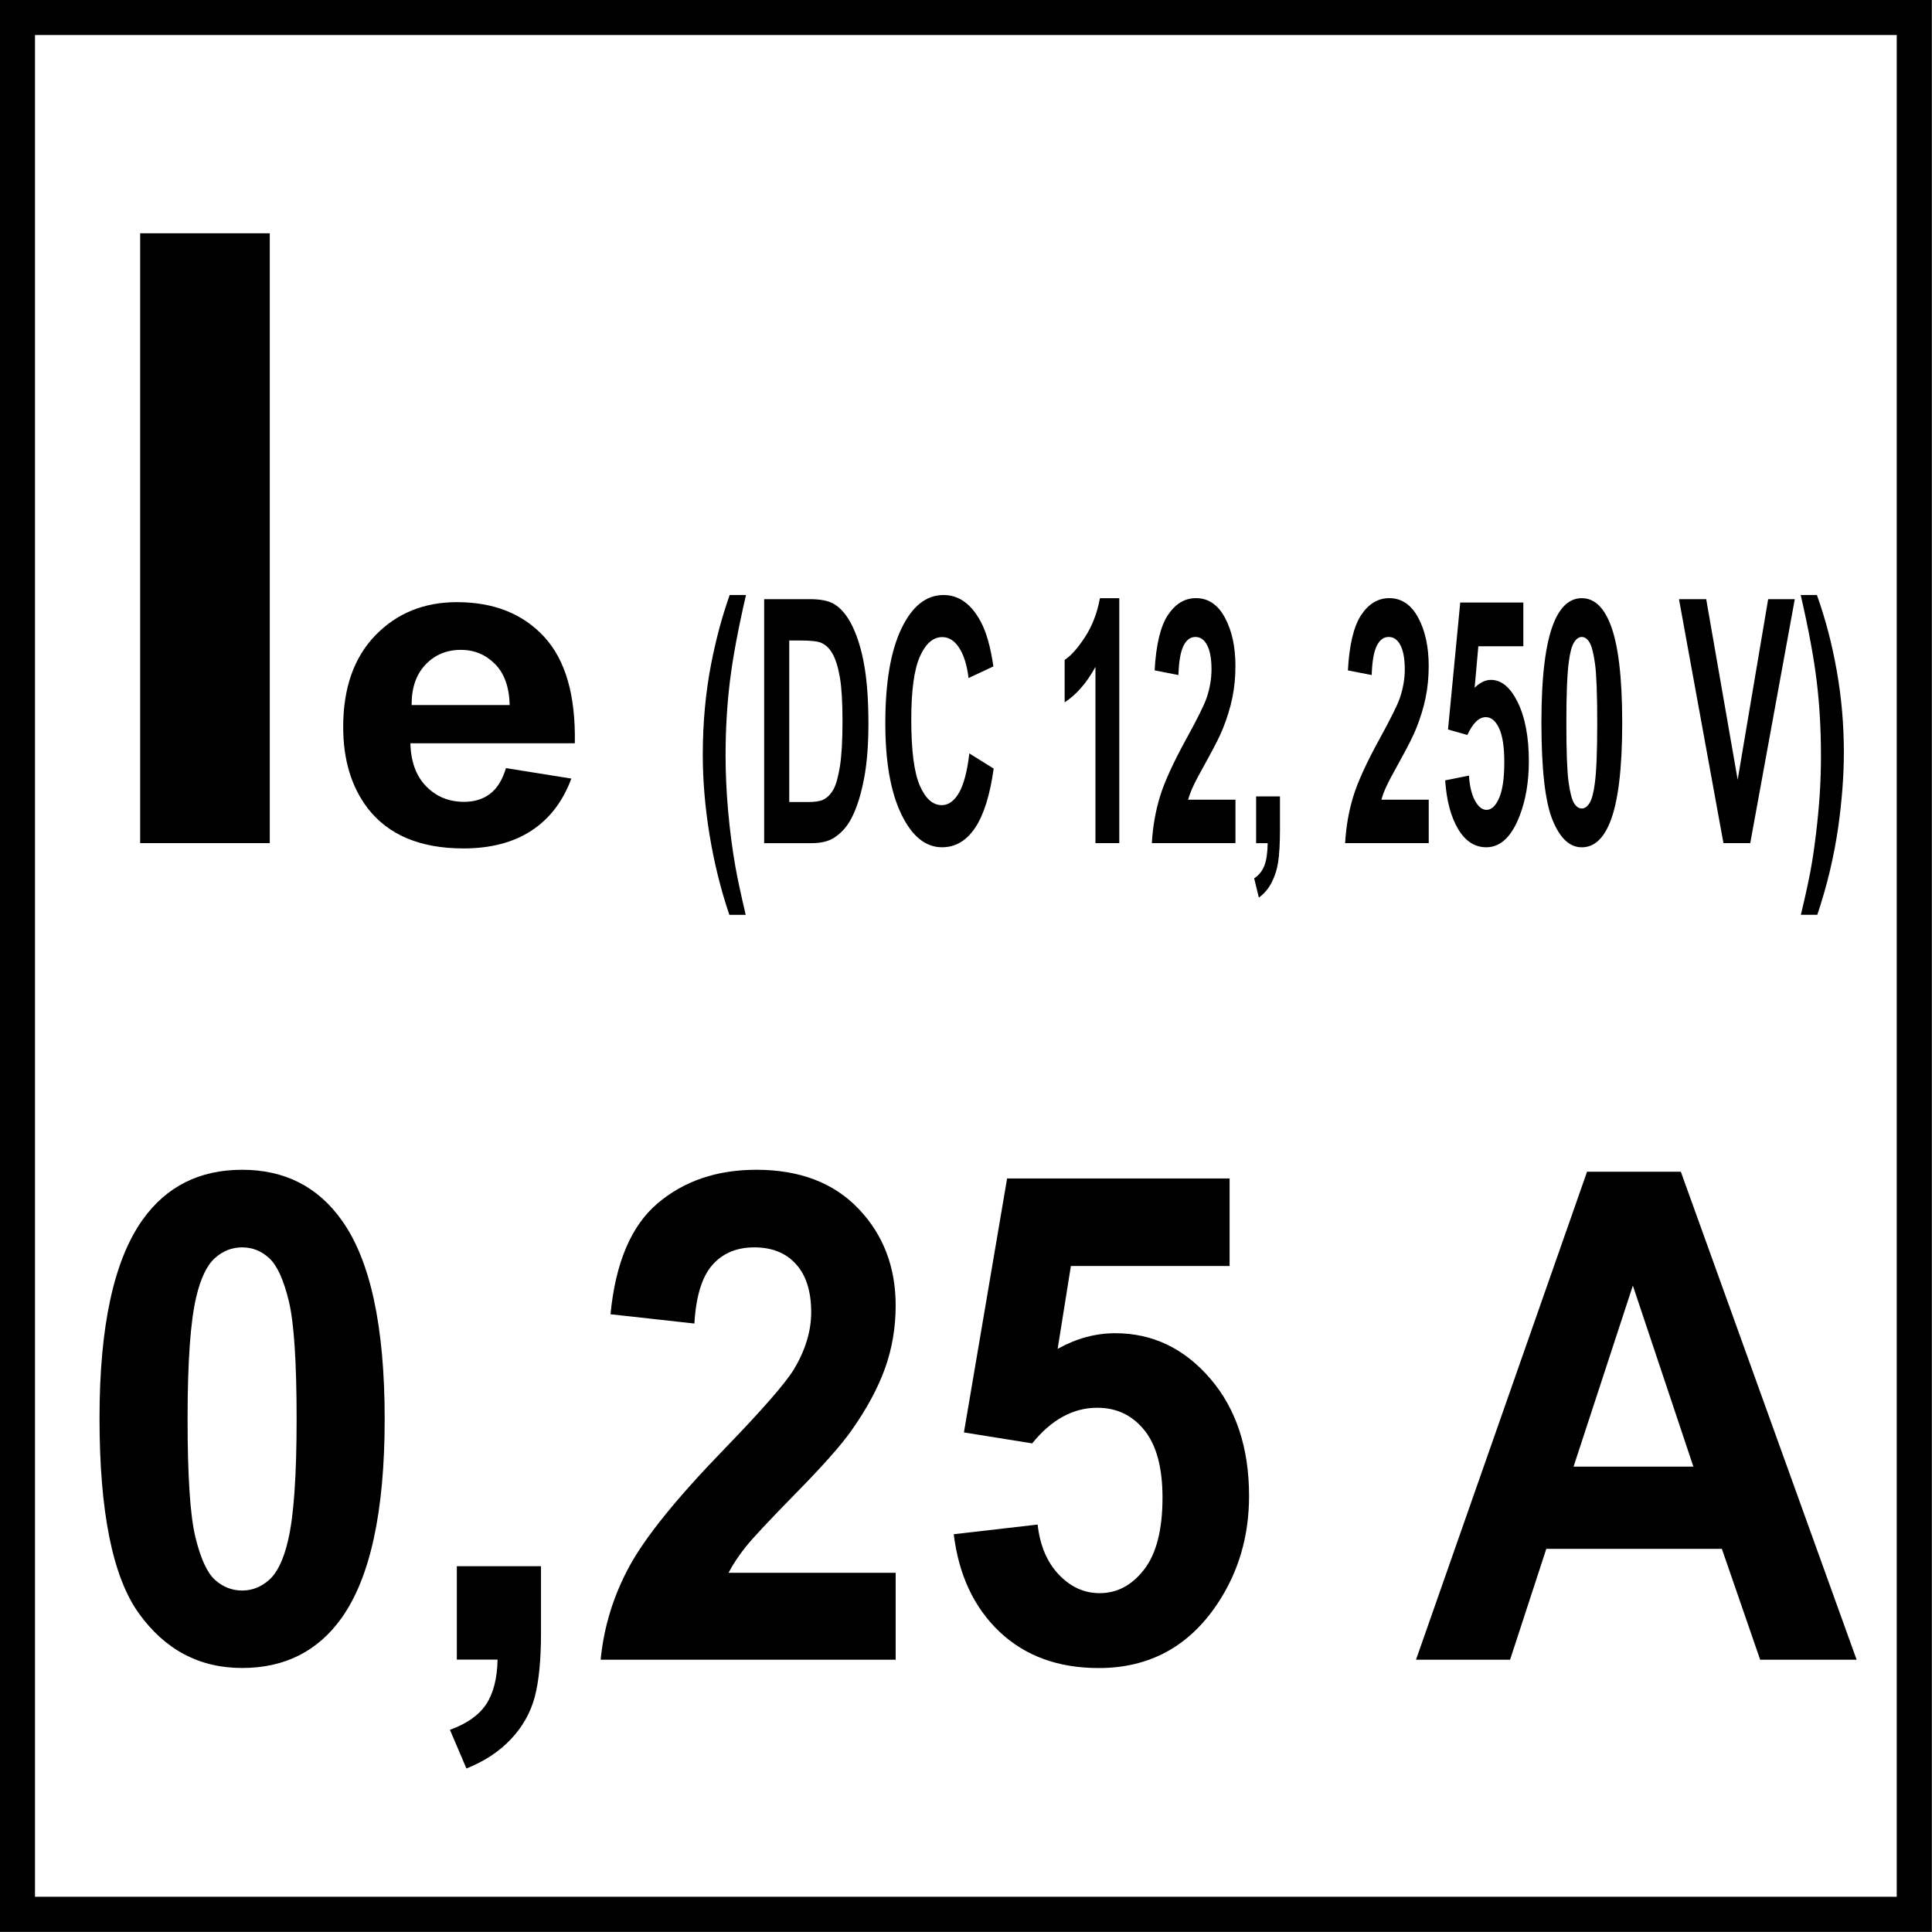
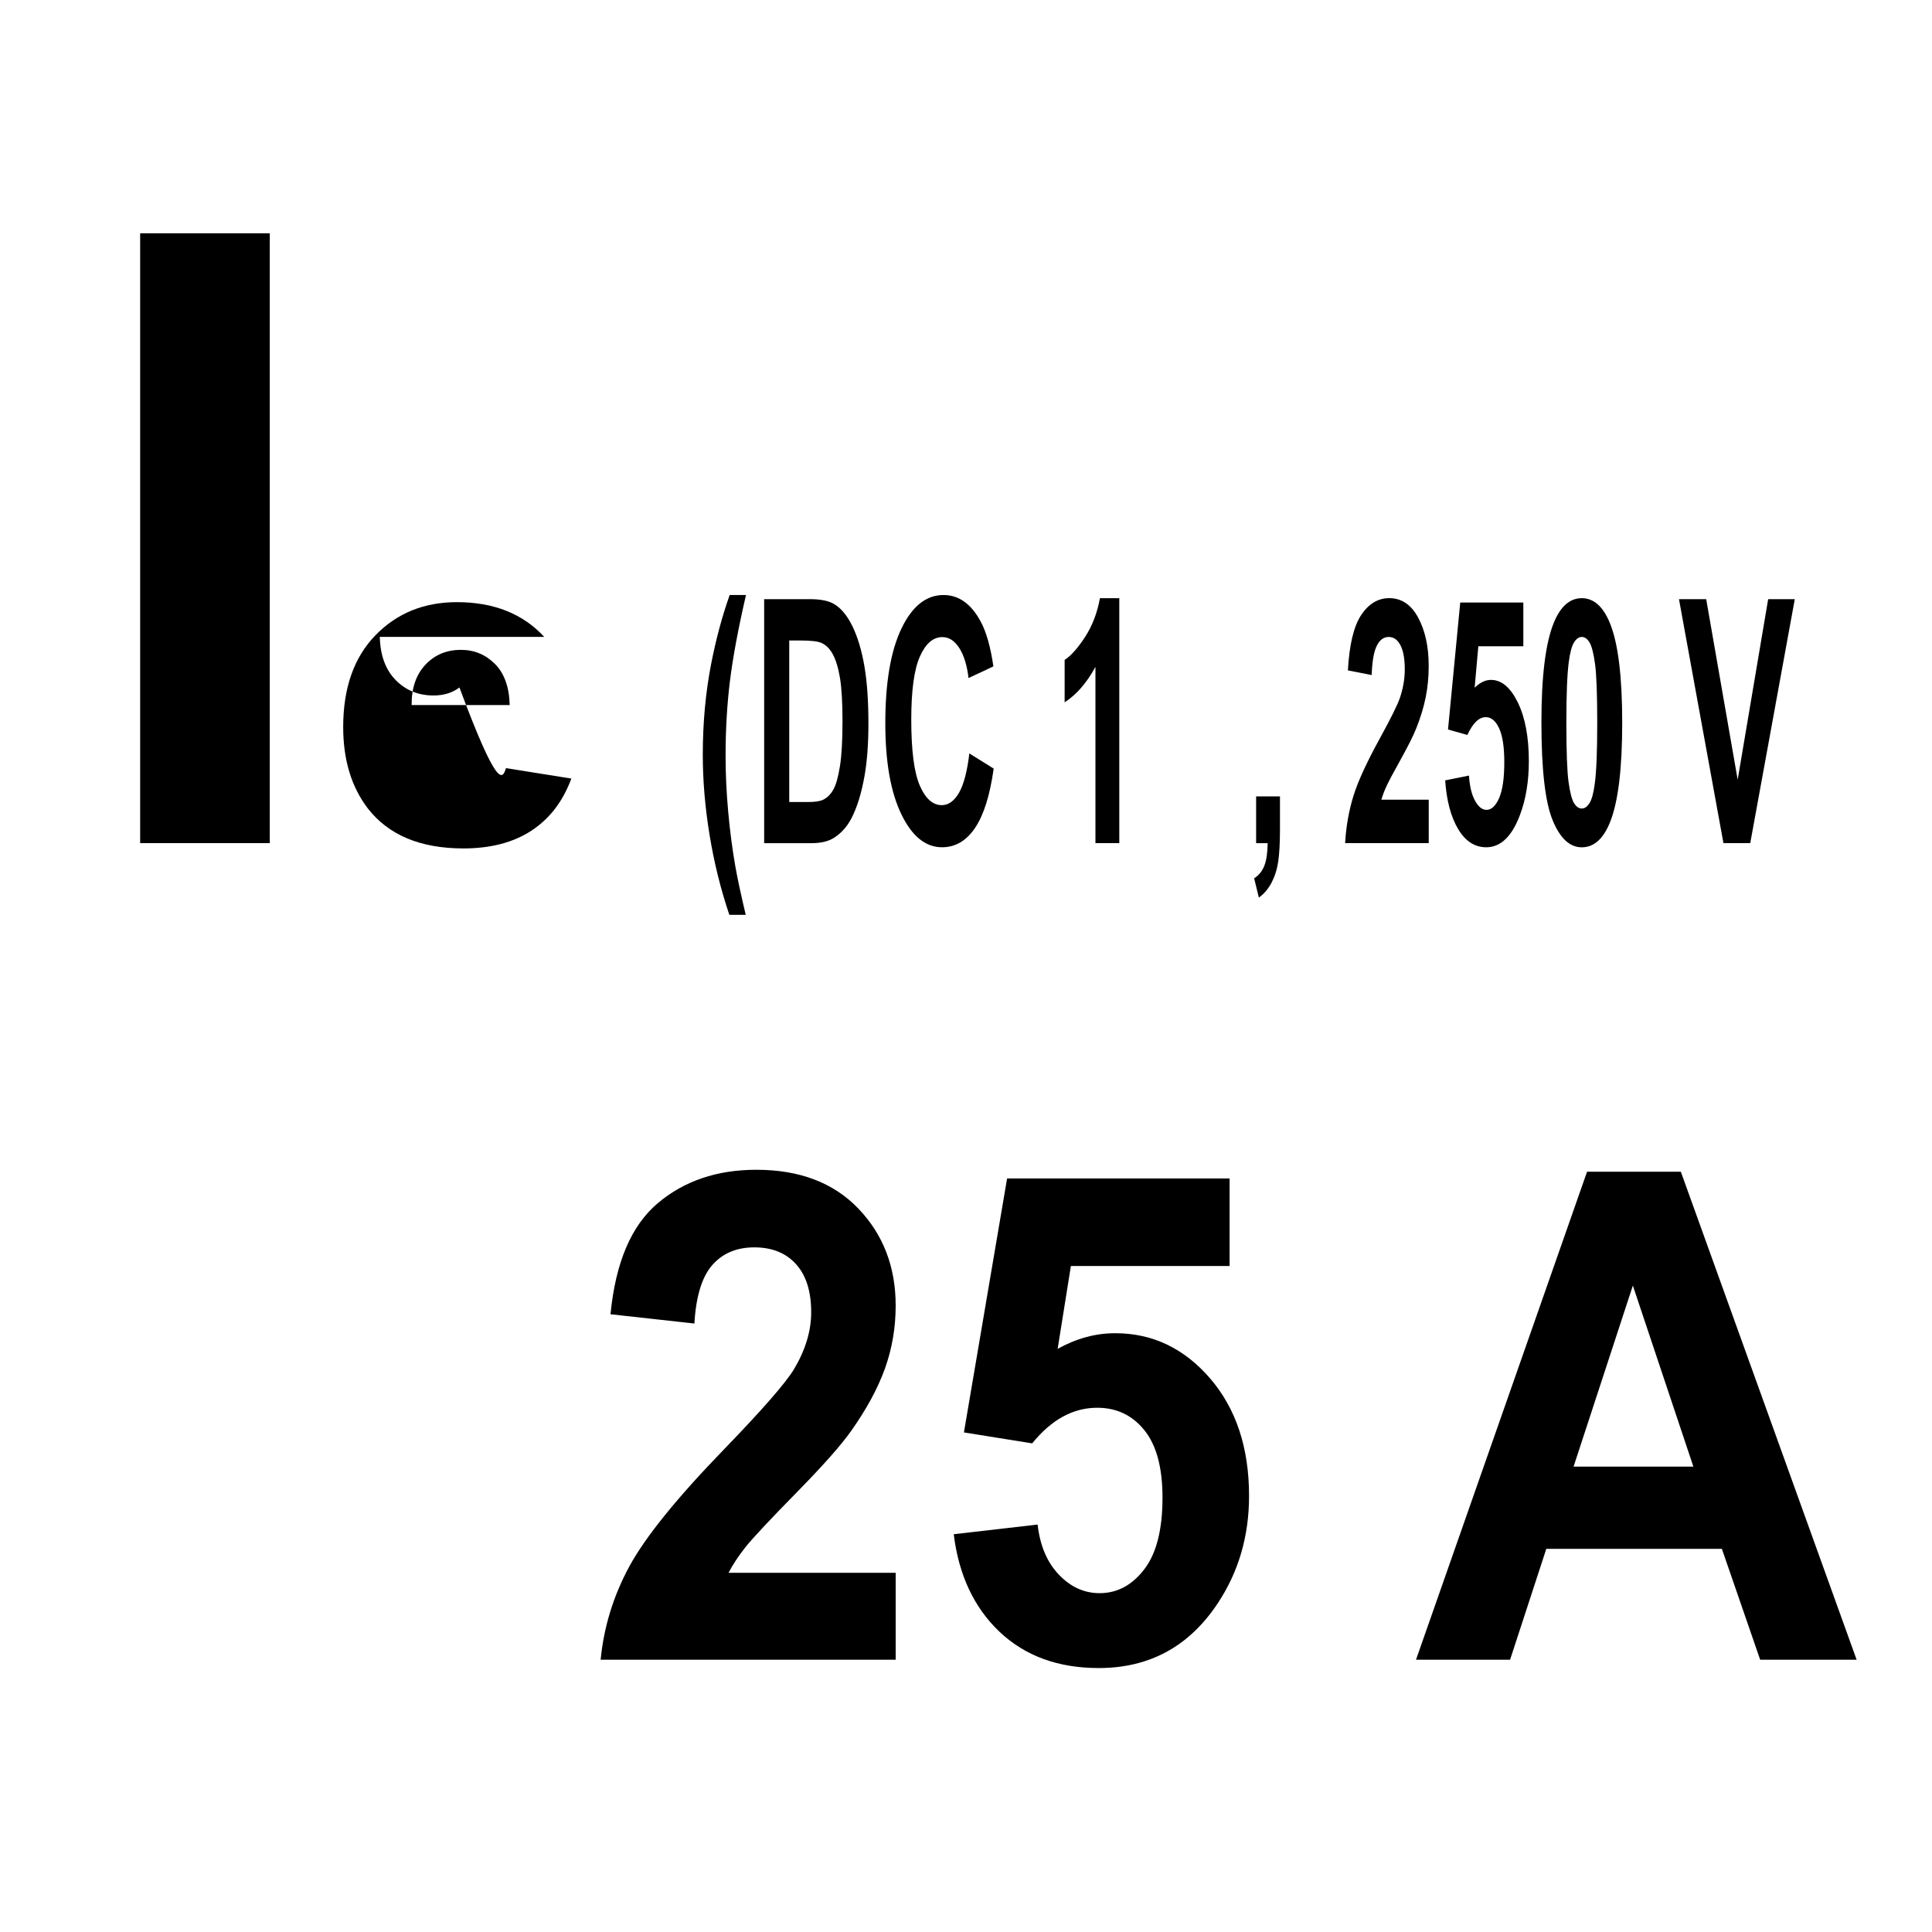
<svg xmlns="http://www.w3.org/2000/svg" version="1.1" id="Layer_1" x="0px" y="0px" width="55px" height="55px" viewBox="0 0 55 55" enable-background="new 0 0 55 55" xml:space="preserve">
  <g>
    <g>
-       <path d="M53.996,0.997v53h-53v-53H53.996 M54.996-0.003h-55v55h55V-0.003L54.996-0.003z" />
-     </g>
+       </g>
  </g>
  <g>
    <path d="M3.99,24.002V6.641h3.69v17.361H3.99z" />
  </g>
  <g>
-     <path d="M14.404,21.867l1.861,0.297c-0.239,0.648-0.617,1.142-1.133,1.481c-0.517,0.339-1.163,0.508-1.938,0.508   c-1.228,0-2.136-0.381-2.726-1.143c-0.465-0.61-0.698-1.381-0.698-2.312c0-1.112,0.306-1.982,0.917-2.612s1.385-0.944,2.32-0.944   c1.05,0,1.879,0.33,2.486,0.989c0.607,0.659,0.897,1.668,0.871,3.028h-4.681c0.013,0.526,0.164,0.936,0.452,1.229   c0.288,0.293,0.647,0.439,1.077,0.439c0.292,0,0.539-0.076,0.738-0.228C14.151,22.448,14.302,22.204,14.404,21.867z M14.51,20.073   c-0.013-0.514-0.153-0.904-0.419-1.171S13.502,18.5,13.121,18.5c-0.408,0-0.745,0.141-1.01,0.423   c-0.266,0.282-0.397,0.666-0.393,1.149H14.51z" />
+     <path d="M14.404,21.867l1.861,0.297c-0.239,0.648-0.617,1.142-1.133,1.481c-0.517,0.339-1.163,0.508-1.938,0.508   c-1.228,0-2.136-0.381-2.726-1.143c-0.465-0.61-0.698-1.381-0.698-2.312c0-1.112,0.306-1.982,0.917-2.612s1.385-0.944,2.32-0.944   c1.05,0,1.879,0.33,2.486,0.989h-4.681c0.013,0.526,0.164,0.936,0.452,1.229   c0.288,0.293,0.647,0.439,1.077,0.439c0.292,0,0.539-0.076,0.738-0.228C14.151,22.448,14.302,22.204,14.404,21.867z M14.51,20.073   c-0.013-0.514-0.153-0.904-0.419-1.171S13.502,18.5,13.121,18.5c-0.408,0-0.745,0.141-1.01,0.423   c-0.266,0.282-0.397,0.666-0.393,1.149H14.51z" />
  </g>
  <g>
</g>
  <g>
    <path d="M21.229,26.043h-0.466c-0.247-0.729-0.434-1.487-0.563-2.273c-0.129-0.787-0.193-1.547-0.193-2.284   c0-0.913,0.08-1.776,0.239-2.591c0.139-0.708,0.314-1.36,0.527-1.957h0.464c-0.221,0.957-0.373,1.771-0.456,2.442   c-0.083,0.671-0.125,1.382-0.125,2.134c0,0.518,0.025,1.048,0.074,1.591c0.049,0.543,0.117,1.06,0.202,1.549   C20.988,24.978,21.087,25.44,21.229,26.043z" />
    <path d="M21.753,17.057h1.307c0.295,0,0.52,0.044,0.674,0.133c0.208,0.12,0.385,0.333,0.534,0.64   c0.148,0.306,0.261,0.681,0.338,1.125c0.077,0.444,0.116,0.991,0.116,1.642c0,0.571-0.036,1.064-0.108,1.478   c-0.089,0.505-0.215,0.915-0.379,1.227c-0.124,0.237-0.292,0.422-0.502,0.554c-0.158,0.098-0.369,0.147-0.633,0.147h-1.346V17.057z    M22.468,18.232v4.6h0.534c0.2,0,0.344-0.022,0.433-0.066c0.116-0.057,0.212-0.153,0.289-0.289c0.077-0.136,0.139-0.359,0.188-0.67   s0.072-0.735,0.072-1.272c0-0.537-0.024-0.949-0.072-1.236c-0.048-0.287-0.116-0.512-0.203-0.672   c-0.087-0.161-0.197-0.27-0.331-0.327c-0.1-0.044-0.295-0.066-0.587-0.066H22.468z" />
    <path d="M27.595,21.449l0.693,0.431c-0.106,0.758-0.282,1.321-0.53,1.688c-0.247,0.368-0.561,0.552-0.941,0.552   c-0.47,0-0.857-0.315-1.16-0.945s-0.454-1.491-0.454-2.584c0-1.156,0.152-2.054,0.457-2.693c0.305-0.639,0.705-0.959,1.201-0.959   c0.433,0,0.785,0.251,1.056,0.753c0.161,0.297,0.282,0.724,0.363,1.279l-0.708,0.332c-0.042-0.36-0.129-0.644-0.262-0.853   s-0.294-0.313-0.484-0.313c-0.263,0-0.476,0.185-0.639,0.554c-0.164,0.37-0.245,0.968-0.245,1.795c0,0.878,0.081,1.503,0.242,1.876   s0.37,0.559,0.628,0.559c0.19,0,0.354-0.119,0.491-0.355C27.437,22.33,27.535,21.957,27.595,21.449z" />
    <path d="M31.864,24.002h-0.679v-5.017c-0.248,0.455-0.541,0.791-0.877,1.009v-1.208c0.177-0.113,0.369-0.329,0.577-0.646   s0.351-0.688,0.428-1.111h0.551V24.002z" />
-     <path d="M35.171,22.766v1.236h-2.38c0.026-0.467,0.104-0.91,0.232-1.329s0.383-0.974,0.763-1.665   c0.307-0.559,0.494-0.938,0.563-1.137c0.093-0.275,0.14-0.546,0.14-0.815c0-0.296-0.04-0.525-0.122-0.684   c-0.081-0.16-0.193-0.239-0.337-0.239c-0.142,0-0.254,0.083-0.338,0.251s-0.132,0.445-0.145,0.833l-0.677-0.132   c0.04-0.733,0.167-1.259,0.379-1.578c0.213-0.319,0.479-0.479,0.798-0.479c0.349,0,0.624,0.185,0.823,0.554   c0.2,0.37,0.3,0.829,0.3,1.378c0,0.313-0.028,0.61-0.086,0.893c-0.057,0.283-0.147,0.579-0.271,0.888   c-0.082,0.206-0.23,0.5-0.444,0.886c-0.215,0.386-0.351,0.642-0.407,0.768c-0.058,0.126-0.104,0.25-0.139,0.37H35.171z" />
    <path d="M35.758,22.671h0.68v0.952c0,0.385-0.018,0.689-0.051,0.912c-0.034,0.223-0.099,0.422-0.192,0.6   c-0.095,0.177-0.214,0.315-0.358,0.417l-0.134-0.549c0.138-0.088,0.234-0.21,0.293-0.365c0.058-0.155,0.088-0.366,0.092-0.635   h-0.329V22.671z" />
    <path d="M40.673,22.766v1.236h-2.38c0.026-0.467,0.104-0.91,0.232-1.329s0.383-0.974,0.763-1.665   c0.307-0.559,0.494-0.938,0.563-1.137c0.093-0.275,0.14-0.546,0.14-0.815c0-0.296-0.04-0.525-0.122-0.684   c-0.081-0.16-0.193-0.239-0.337-0.239c-0.142,0-0.254,0.083-0.338,0.251s-0.132,0.445-0.145,0.833l-0.677-0.132   c0.04-0.733,0.167-1.259,0.379-1.578c0.213-0.319,0.479-0.479,0.798-0.479c0.349,0,0.624,0.185,0.823,0.554   c0.2,0.37,0.3,0.829,0.3,1.378c0,0.313-0.028,0.61-0.086,0.893c-0.057,0.283-0.147,0.579-0.271,0.888   c-0.082,0.206-0.23,0.5-0.444,0.886c-0.215,0.386-0.351,0.642-0.407,0.768c-0.058,0.126-0.104,0.25-0.139,0.37H40.673z" />
    <path d="M41.141,22.216l0.677-0.137c0.02,0.3,0.076,0.538,0.171,0.713c0.096,0.175,0.205,0.263,0.329,0.263   c0.142,0,0.262-0.113,0.36-0.339c0.098-0.226,0.146-0.566,0.146-1.021c0-0.426-0.048-0.746-0.146-0.959   c-0.098-0.213-0.225-0.32-0.381-0.32c-0.194,0-0.369,0.169-0.524,0.507l-0.551-0.156l0.348-3.615h1.796v1.246h-1.281l-0.105,1.18   c0.151-0.148,0.306-0.223,0.464-0.223c0.301,0,0.556,0.215,0.766,0.644c0.209,0.43,0.313,0.987,0.313,1.672   c0,0.572-0.084,1.082-0.253,1.53c-0.23,0.613-0.551,0.919-0.959,0.919c-0.327,0-0.594-0.172-0.8-0.517S41.181,22.797,41.141,22.216   z" />
    <path d="M45.03,17.029c0.344,0,0.611,0.24,0.805,0.72c0.23,0.568,0.346,1.511,0.346,2.828c0,1.313-0.116,2.258-0.348,2.833   c-0.192,0.474-0.459,0.711-0.803,0.711c-0.345,0-0.622-0.26-0.833-0.779s-0.316-1.446-0.316-2.778c0-1.308,0.116-2.249,0.348-2.824   C44.42,17.266,44.688,17.029,45.03,17.029z M45.03,18.133c-0.082,0-0.155,0.051-0.22,0.154s-0.114,0.287-0.149,0.552   c-0.047,0.344-0.07,0.924-0.07,1.739c0,0.814,0.021,1.375,0.062,1.679c0.042,0.305,0.095,0.508,0.158,0.609   c0.064,0.101,0.137,0.151,0.219,0.151s0.155-0.051,0.22-0.154s0.115-0.287,0.15-0.552c0.047-0.341,0.07-0.919,0.07-1.734   c0-0.815-0.021-1.375-0.063-1.68c-0.042-0.305-0.095-0.508-0.158-0.611S45.112,18.133,45.03,18.133z" />
    <path d="M49.063,24.002l-1.266-6.945h0.775l0.896,5.14l0.868-5.14h0.758l-1.268,6.945H49.063z" />
-     <path d="M51.267,26.043c0.134-0.562,0.228-0.993,0.282-1.293c0.055-0.3,0.105-0.646,0.152-1.038s0.081-0.763,0.104-1.116   c0.022-0.352,0.034-0.713,0.034-1.082c0-0.752-0.041-1.463-0.123-2.134c-0.082-0.671-0.233-1.485-0.454-2.442h0.461   c0.243,0.679,0.433,1.399,0.566,2.16c0.135,0.761,0.202,1.533,0.202,2.316c0,0.66-0.053,1.367-0.159,2.122   c-0.121,0.846-0.32,1.682-0.597,2.506H51.267z" />
  </g>
  <g>
-     <path d="M6.892,33.301c1.211,0,2.157,0.48,2.839,1.441c0.813,1.137,1.22,3.021,1.22,5.656c0,2.627-0.41,4.516-1.228,5.664   c-0.677,0.947-1.62,1.422-2.831,1.422c-1.216,0-2.197-0.52-2.942-1.559s-1.117-2.891-1.117-5.557c0-2.615,0.409-4.496,1.228-5.646   C4.737,33.775,5.681,33.301,6.892,33.301z M6.892,35.51c-0.29,0-0.548,0.102-0.776,0.307s-0.404,0.574-0.529,1.104   c-0.165,0.689-0.247,1.848-0.247,3.479c0,1.629,0.074,2.748,0.222,3.357s0.334,1.016,0.559,1.219   c0.225,0.201,0.481,0.303,0.771,0.303s0.549-0.104,0.776-0.309c0.228-0.205,0.404-0.572,0.529-1.104   c0.165-0.682,0.247-1.838,0.247-3.467c0-1.631-0.074-2.75-0.222-3.359c-0.147-0.609-0.334-1.018-0.558-1.223   C7.439,35.611,7.182,35.51,6.892,35.51z" />
-     <path d="M13.005,44.586h2.396v1.904c0,0.77-0.06,1.377-0.179,1.822c-0.119,0.445-0.345,0.846-0.678,1.199s-0.755,0.631-1.266,0.834   l-0.469-1.1c0.483-0.176,0.827-0.42,1.032-0.729c0.205-0.311,0.312-0.732,0.324-1.27h-1.16V44.586z" />
    <path d="M25.498,44.775v2.473h-8.399c0.091-0.936,0.364-1.82,0.818-2.658c0.455-0.836,1.353-1.947,2.694-3.33   c1.08-1.117,1.743-1.875,1.987-2.273c0.33-0.551,0.495-1.094,0.495-1.631c0-0.592-0.144-1.049-0.431-1.367   c-0.287-0.32-0.684-0.479-1.189-0.479c-0.5,0-0.898,0.166-1.194,0.502c-0.295,0.334-0.466,0.891-0.511,1.666l-2.388-0.264   c0.142-1.467,0.588-2.518,1.339-3.156c0.75-0.637,1.688-0.957,2.813-0.957c1.233,0,2.203,0.371,2.908,1.109   c0.705,0.738,1.058,1.658,1.058,2.756c0,0.627-0.101,1.221-0.303,1.787c-0.202,0.564-0.522,1.156-0.959,1.775   c-0.29,0.412-0.813,1.002-1.569,1.771c-0.756,0.771-1.235,1.283-1.437,1.535c-0.202,0.254-0.365,0.5-0.49,0.74H25.498z" />
    <path d="M27.151,43.676l2.388-0.275c0.068,0.602,0.27,1.076,0.605,1.426c0.336,0.352,0.721,0.527,1.16,0.527   c0.5,0,0.924-0.227,1.27-0.678c0.348-0.451,0.52-1.133,0.52-2.043c0-0.852-0.172-1.492-0.516-1.918s-0.791-0.639-1.342-0.639   c-0.688,0-1.305,0.338-1.852,1.014l-1.943-0.312l1.229-7.23h6.334v2.492h-4.518l-0.377,2.359c0.535-0.297,1.08-0.445,1.639-0.445   c1.062,0,1.963,0.43,2.703,1.289c0.738,0.859,1.107,1.973,1.107,3.344c0,1.145-0.299,2.164-0.895,3.061   c-0.814,1.225-1.941,1.838-3.385,1.838c-1.154,0-2.096-0.344-2.824-1.033C27.729,45.764,27.293,44.838,27.151,43.676z" />
    <path d="M52.854,47.248h-2.746l-1.09-3.156H44.02l-1.031,3.156h-2.678l4.869-13.891h2.67L52.854,47.248z M48.207,41.752   l-1.723-5.154l-1.688,5.154H48.207z" />
  </g>
</svg>